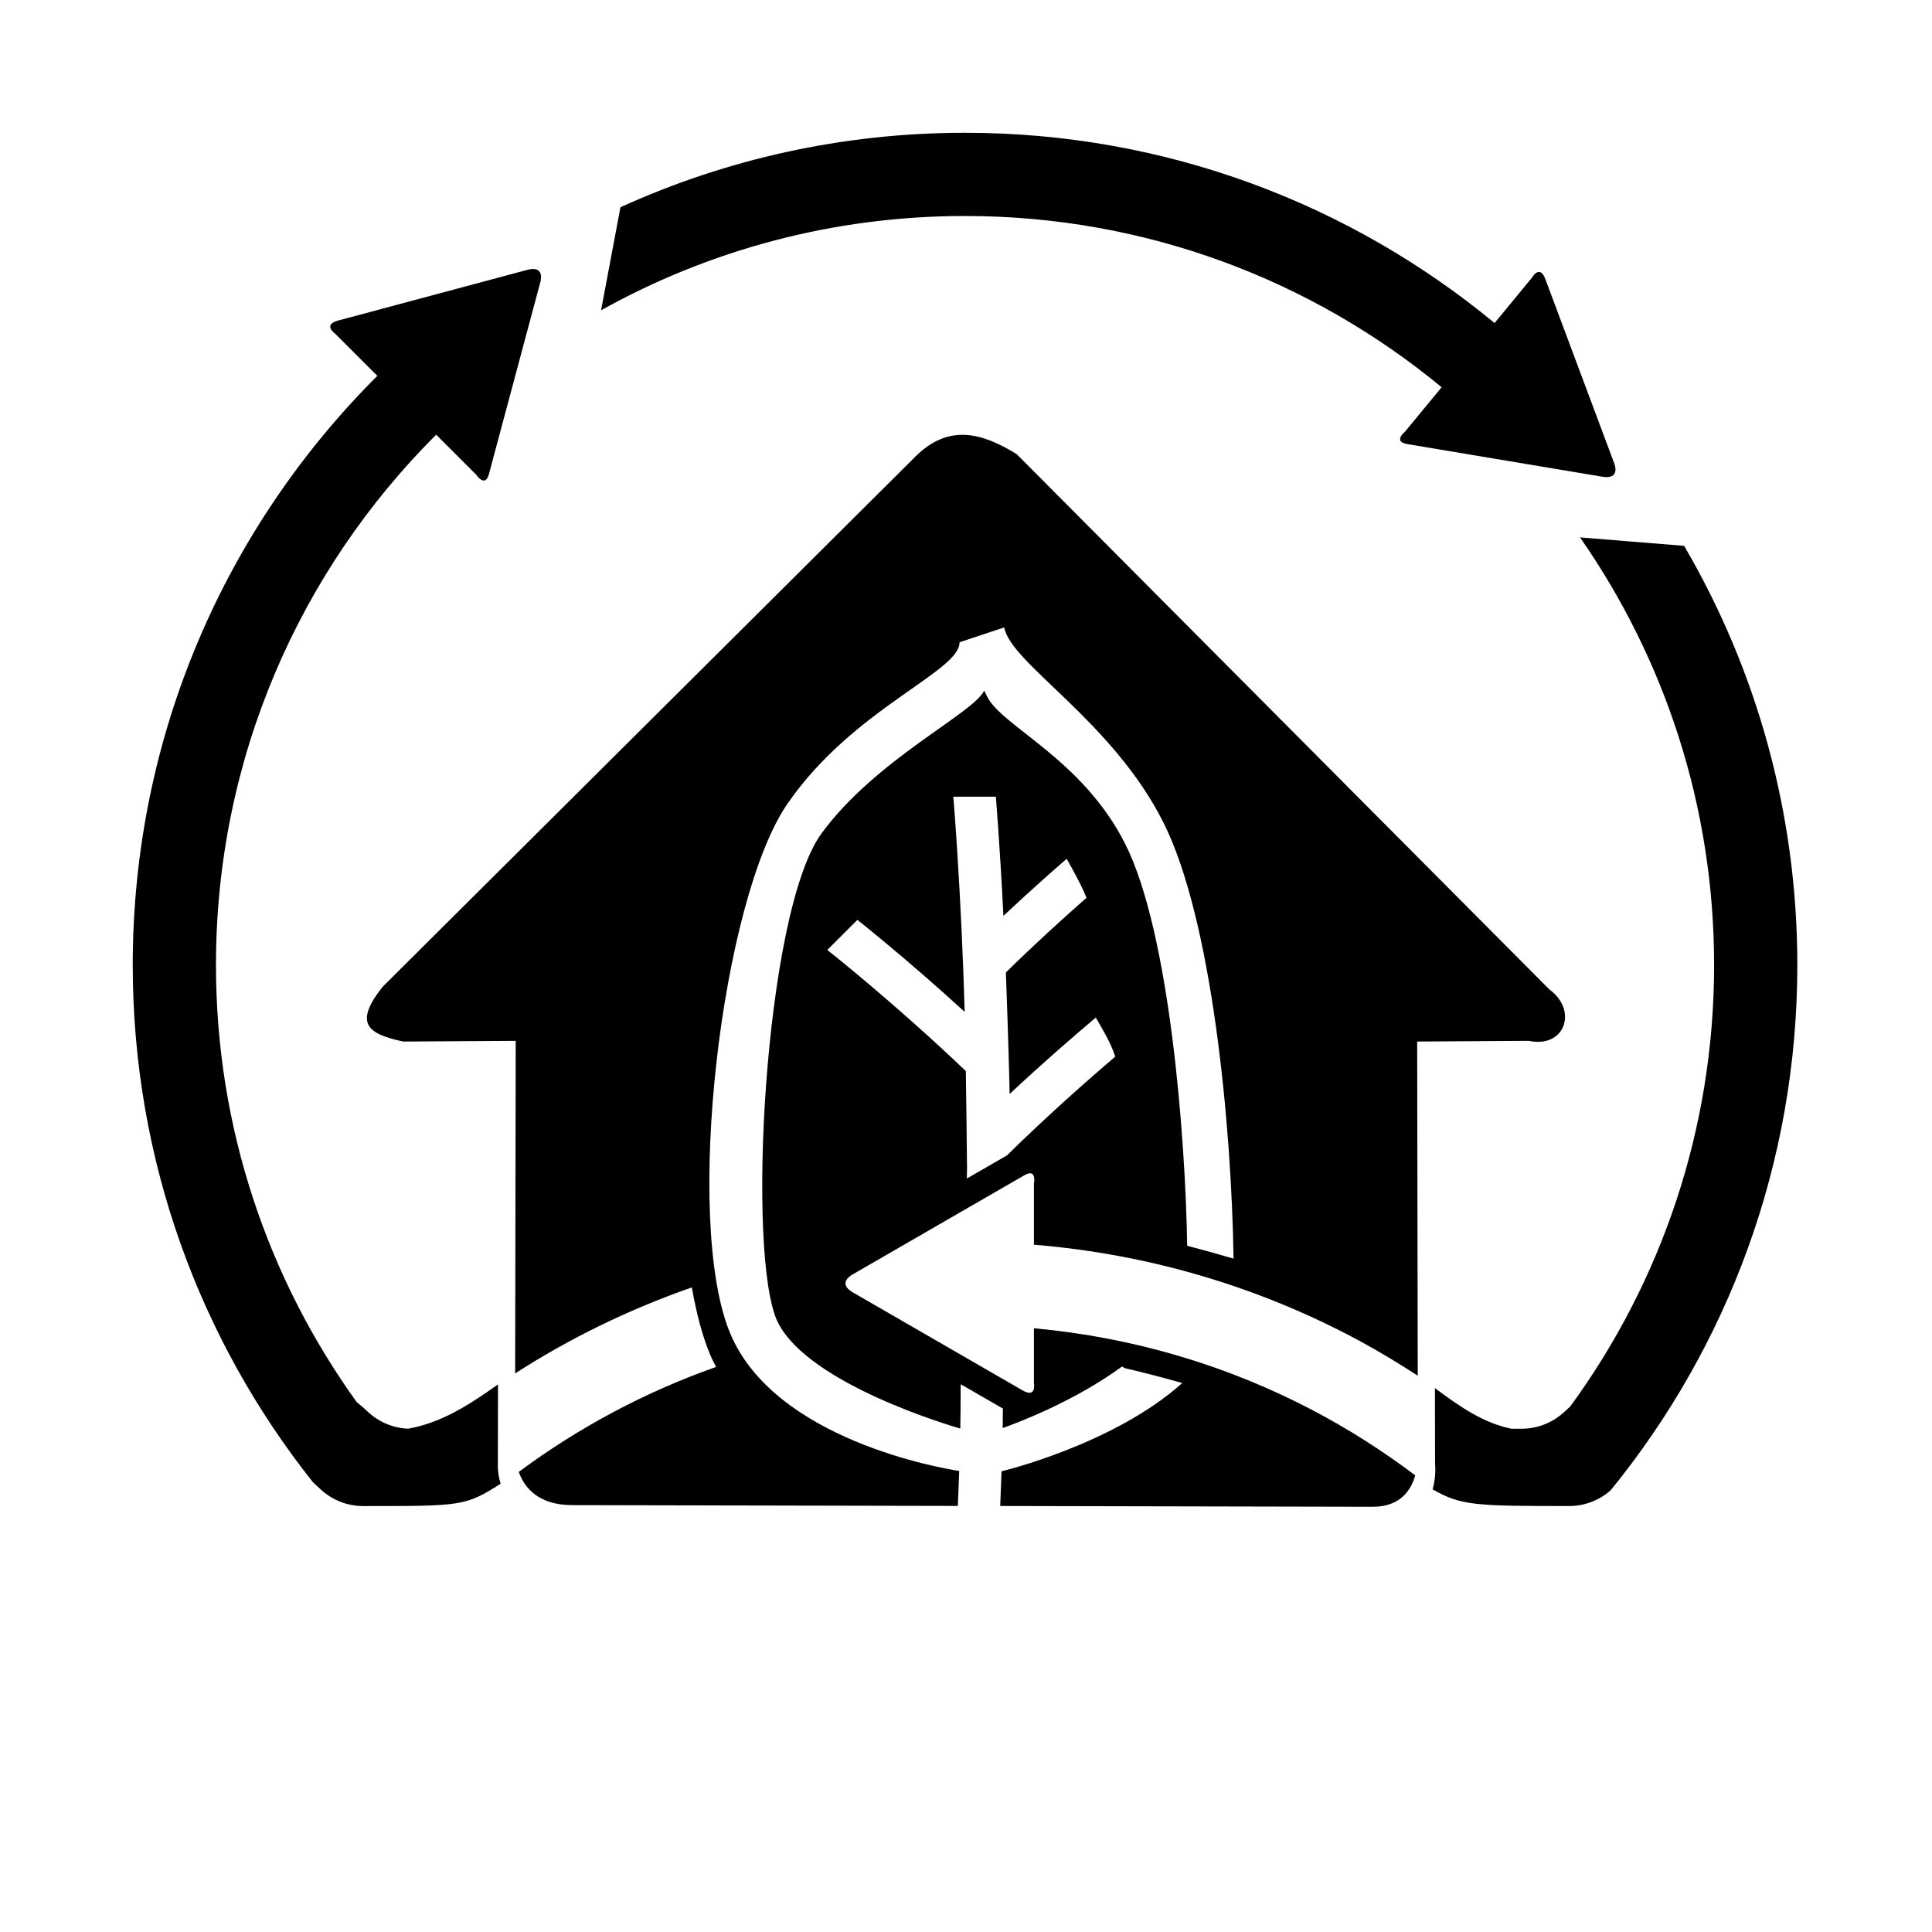
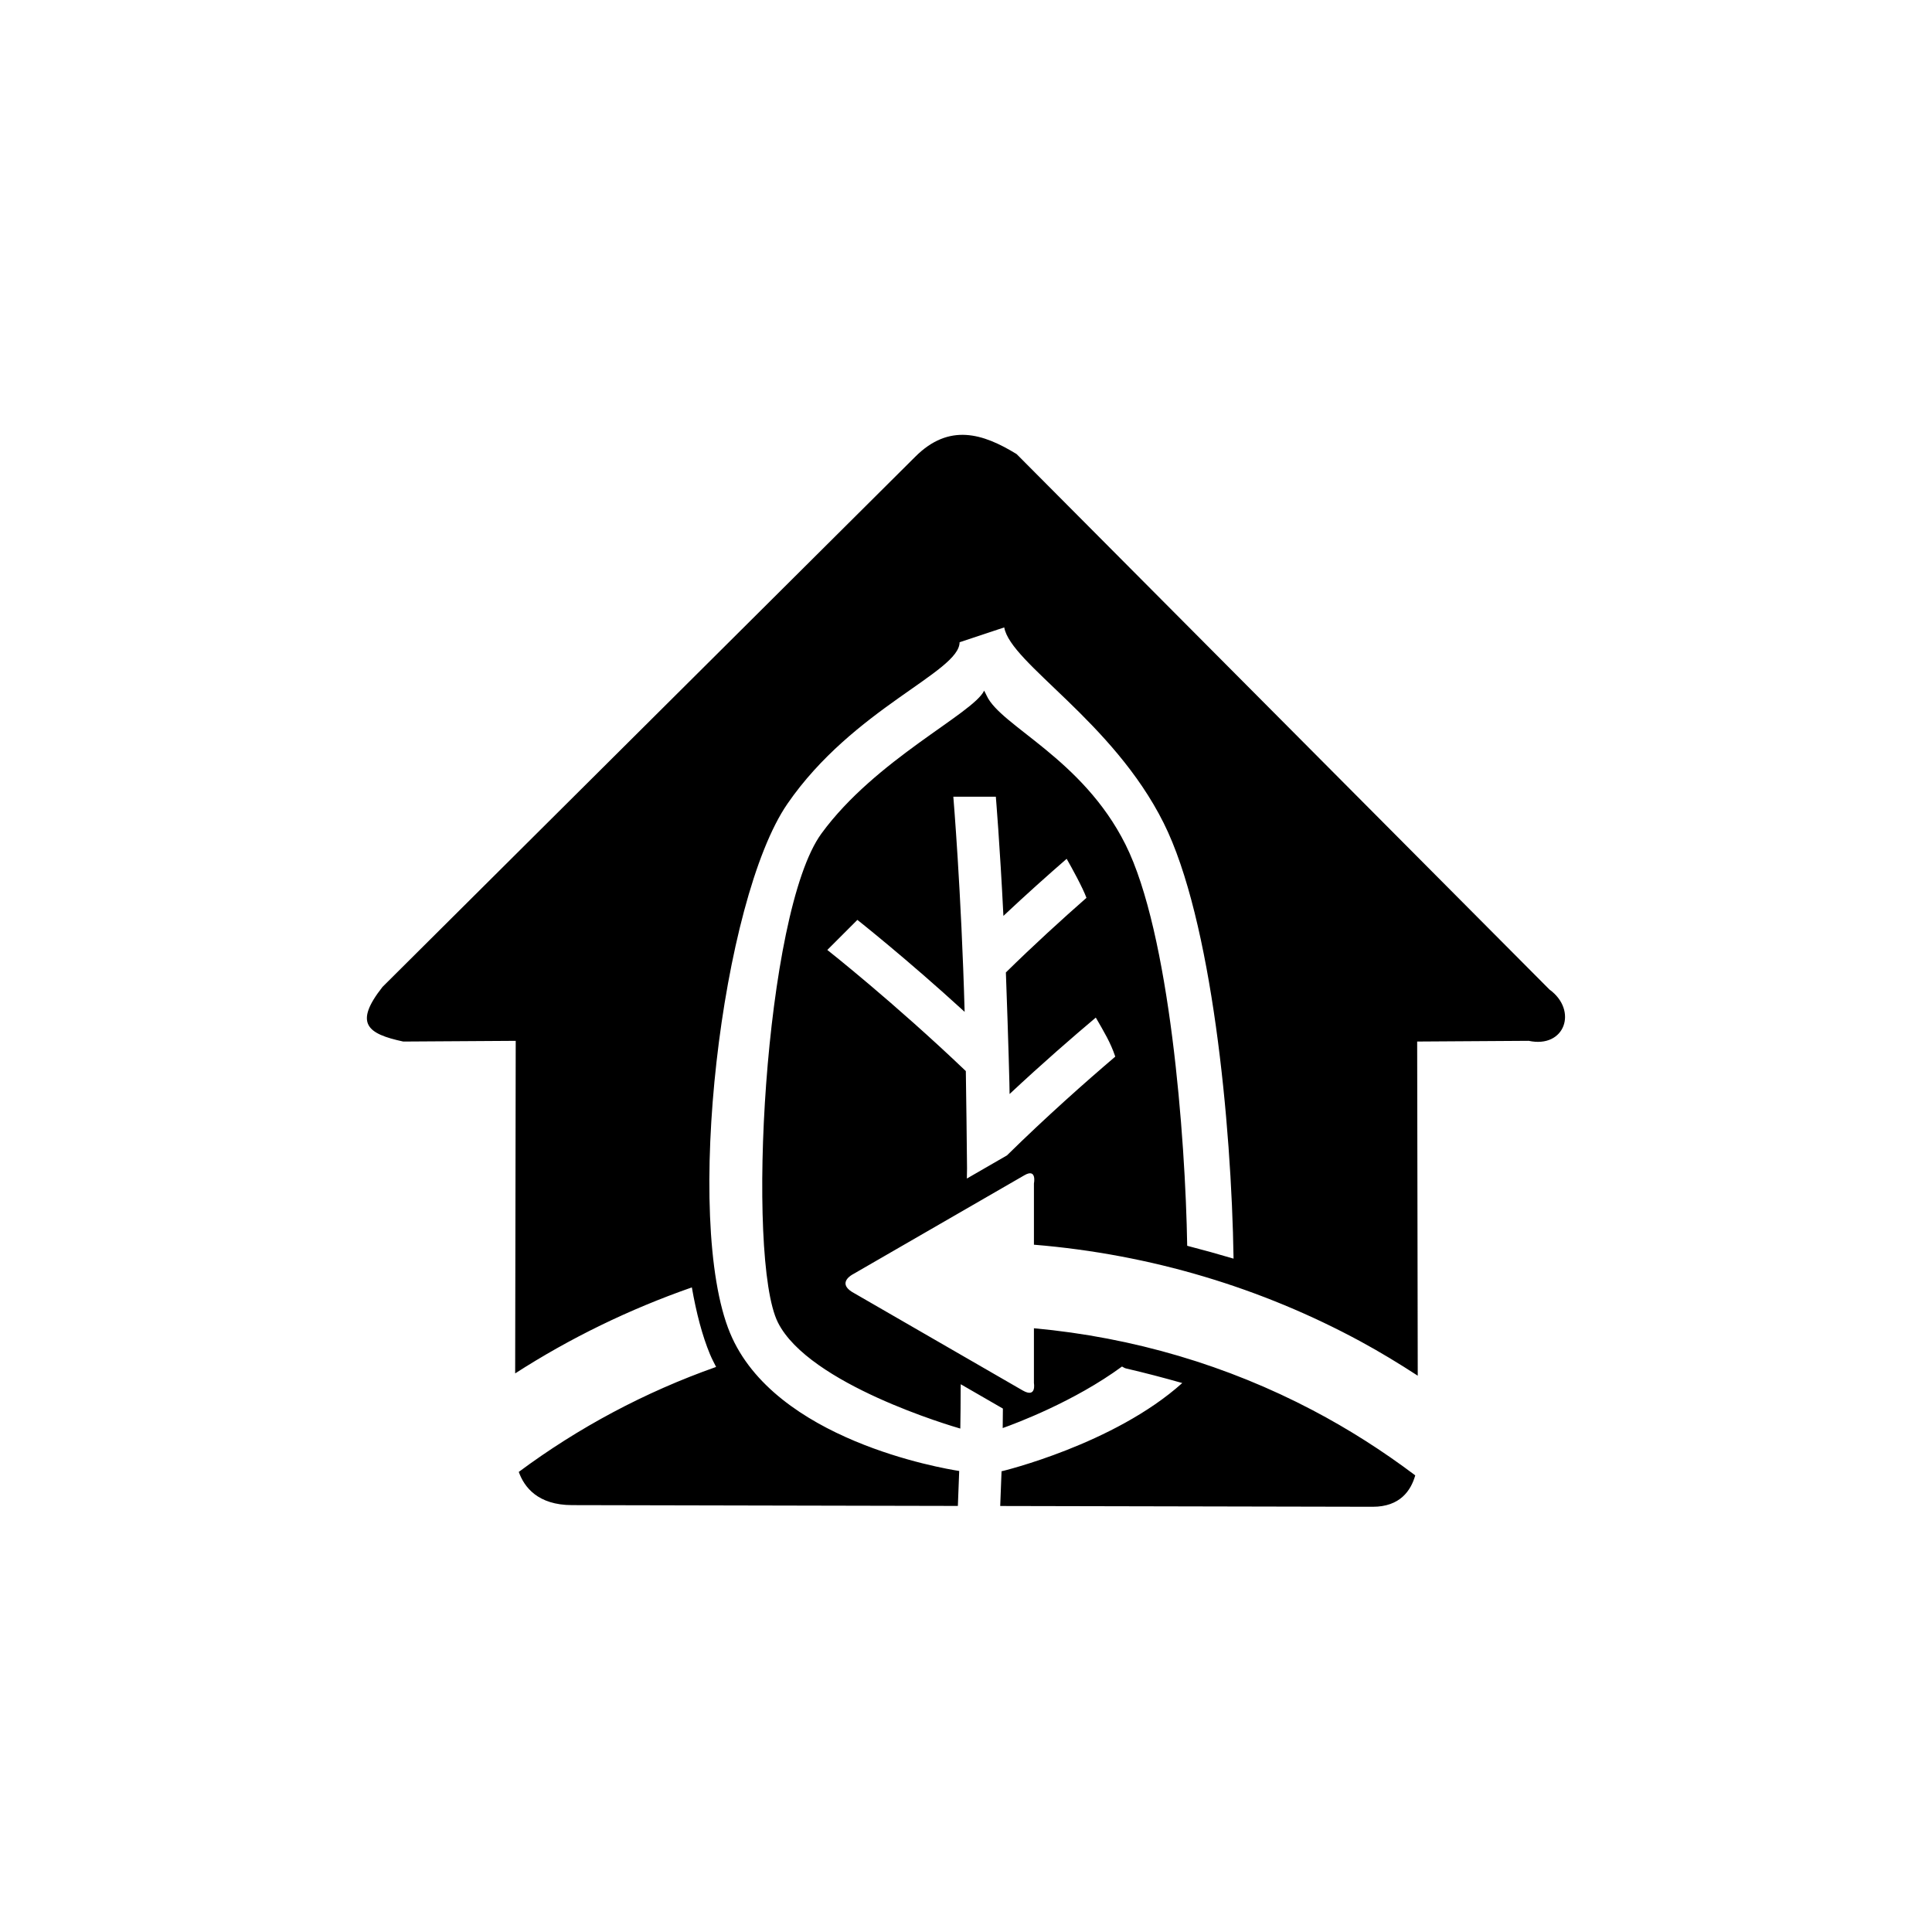
<svg xmlns="http://www.w3.org/2000/svg" fill="#000000" width="800px" height="800px" version="1.1" viewBox="144 144 512 512">
  <g fill-rule="evenodd">
    <path d="m549.12 419.83-29.555 0.188 0.152 88.555c-4.953-3.219-10.012-6.293-15.23-9.121-26.098-14.117-55.387-23.039-86.484-25.594v-16.207s0.836-4.141-2.504-2.211c-9.867 5.699-45.512 26.277-45.512 26.277s-4.172 2.133-0.219 4.641c10 5.773 36.336 20.98 45.242 26.117 3.727 2.156 2.992-1.922 2.992-1.922v-14.551c26.43 2.414 51.391 9.926 73.797 21.684 9.578 5.023 18.68 10.836 27.258 17.301-1.145 4.019-4.012 8.324-11.266 8.324-6.5 0-51.641-0.102-98.723-0.207 0.145-3.438 0.266-6.617 0.355-9.23h0.145s29.66-7.106 47.746-23.355c-4.934-1.402-9.906-2.707-14.934-3.871-0.398-0.105-0.699-0.332-1.035-0.504-12.664 9.305-28.184 15.094-31.617 16.309 0.031-1.633 0.031-3.457 0.051-5.164l-11.168-6.449c0 0.438-0.027 0.918-0.027 1.352 0 3.613-0.035 7.082-0.09 10.395-2.023-0.582-40.129-11.691-48.348-28.141-8.449-16.898-3.664-108.71 11.547-129.55 14.363-19.684 40.289-31.832 43.113-37.863 0.219 0.438 0.383 0.676 0.672 1.32 3.703 8.09 25.355 16.582 36.789 39.445 11.727 23.461 15.879 77.418 16.355 106.35 4.129 1.062 8.223 2.203 12.285 3.406-0.543-35.832-5.769-89.945-18.531-115.47-13.516-27.035-40.555-42.246-42.242-51.816-5.07 1.688-8.449 2.816-11.832 3.938 0 7.891-28.16 17.461-45.625 42.809-17.461 25.348-27.598 110.4-15.203 140.25 11.754 28.324 56.195 35.855 60.727 36.559-0.09 2.625-0.215 5.812-0.355 9.266-47.816-0.105-94.641-0.215-102.2-0.215-9.168 0-12.73-4.809-14.164-8.801 15.793-11.734 33.395-21.148 52.293-27.82-0.566-1.117-1.148-2.215-1.633-3.387-2.035-4.891-3.602-10.91-4.793-17.691-16.582 5.789-32.297 13.438-46.824 22.793l0.148-88.133-29.801 0.188c-9.645-2.066-13.09-4.828-5.512-14.469l141.2-140.52c8.957-8.957 17.91-6.199 26.863-0.688l141.2 141.89c7.582 5.512 4.137 15.66-5.508 13.594zm-114.72-6.16c-6.019 5.066-14.172 12.137-22.848 20.254 0.031-0.762-0.328-14.465-0.984-32.219 7.453-7.316 14.895-14.094 21.355-19.77-1-2.723-3.894-7.981-5.246-10.344-5.016 4.356-10.781 9.504-16.762 15.129-0.938-18.84-2.008-31.586-2.008-31.586h-11.266s2.113 25.156 2.996 57.012c-15.582-14.25-28.426-24.367-28.426-24.367l-7.965 7.965s17.664 13.918 36.707 32.102c0.047 3.516 0.32 22.188 0.32 25.766 0 0.902-0.043 1.812-0.047 2.715l10.629-6.137c10.449-10.273 20.895-19.523 28.703-26.176-1.273-3.781-2.953-6.512-5.16-10.344z" />
-     <path d="m570.83 538.95c-2.934 2.594-6.781 4.164-11.004 4.164-24.848 0-28.621-0.094-36.168-4.422 1.016-3.496 0.648-6.75 0.648-6.75l-0.035-20.074c6.953 5.195 13.004 9.27 20.277 10.762h2.68c4.465 0 8.516-1.762 11.504-4.625 0.465-0.441 0.922-0.855 1.379-1.25 23.98-32.812 38.145-73.254 38.145-117 0-42.137-13.141-81.203-35.535-113.34l27.594 2.242c19.066 32.625 29.996 70.582 29.996 111.1 0 52.789-18.555 101.23-49.48 139.2zm-2.117-268.6s-40.598-6.793-51.832-8.672c-3.805-0.641-0.531-3.301-0.531-3.301l9.695-11.754c-34.32-28.344-78.316-45.383-126.3-45.383-35.008 0-67.898 9.074-96.453 24.984l5.133-27.301c27.824-12.672 58.75-19.738 91.32-19.738 53.312 0 102.19 18.934 140.33 50.422l9.93-12.047s2.023-3.617 3.535 0.418c3.602 9.629 14.254 38.117 18.293 48.93 1.457 4.449-3.117 3.441-3.117 3.441zm-295.14-0.715c-1.004 3.723-3.336 0.207-3.336 0.207l-10.645-10.648c-36.043 35.938-58.359 85.641-58.359 140.56 0 43.238 13.84 83.234 37.312 115.84 0.93 0.711 1.863 1.512 2.809 2.418 2.828 2.715 6.625 4.434 10.816 4.606 8.809-1.598 15.859-6.098 23.805-11.742l-0.035 21.758s-0.07 2.039 0.746 4.566c-9.344 5.969-10.406 5.922-36.422 5.922-4.469 0-8.52-1.758-11.508-4.625-0.617-0.594-1.219-1.141-1.809-1.672-29.895-37.645-47.77-85.258-47.77-137.07 0-61.012 24.785-116.22 64.82-156.15l-11.172-11.168s-3.406-2.367 0.758-3.481c9.93-2.66 39.305-10.535 50.461-13.52 4.562-1.023 3.125 3.434 3.125 3.434s-10.652 39.758-13.598 50.766z" />
  </g>
</svg>